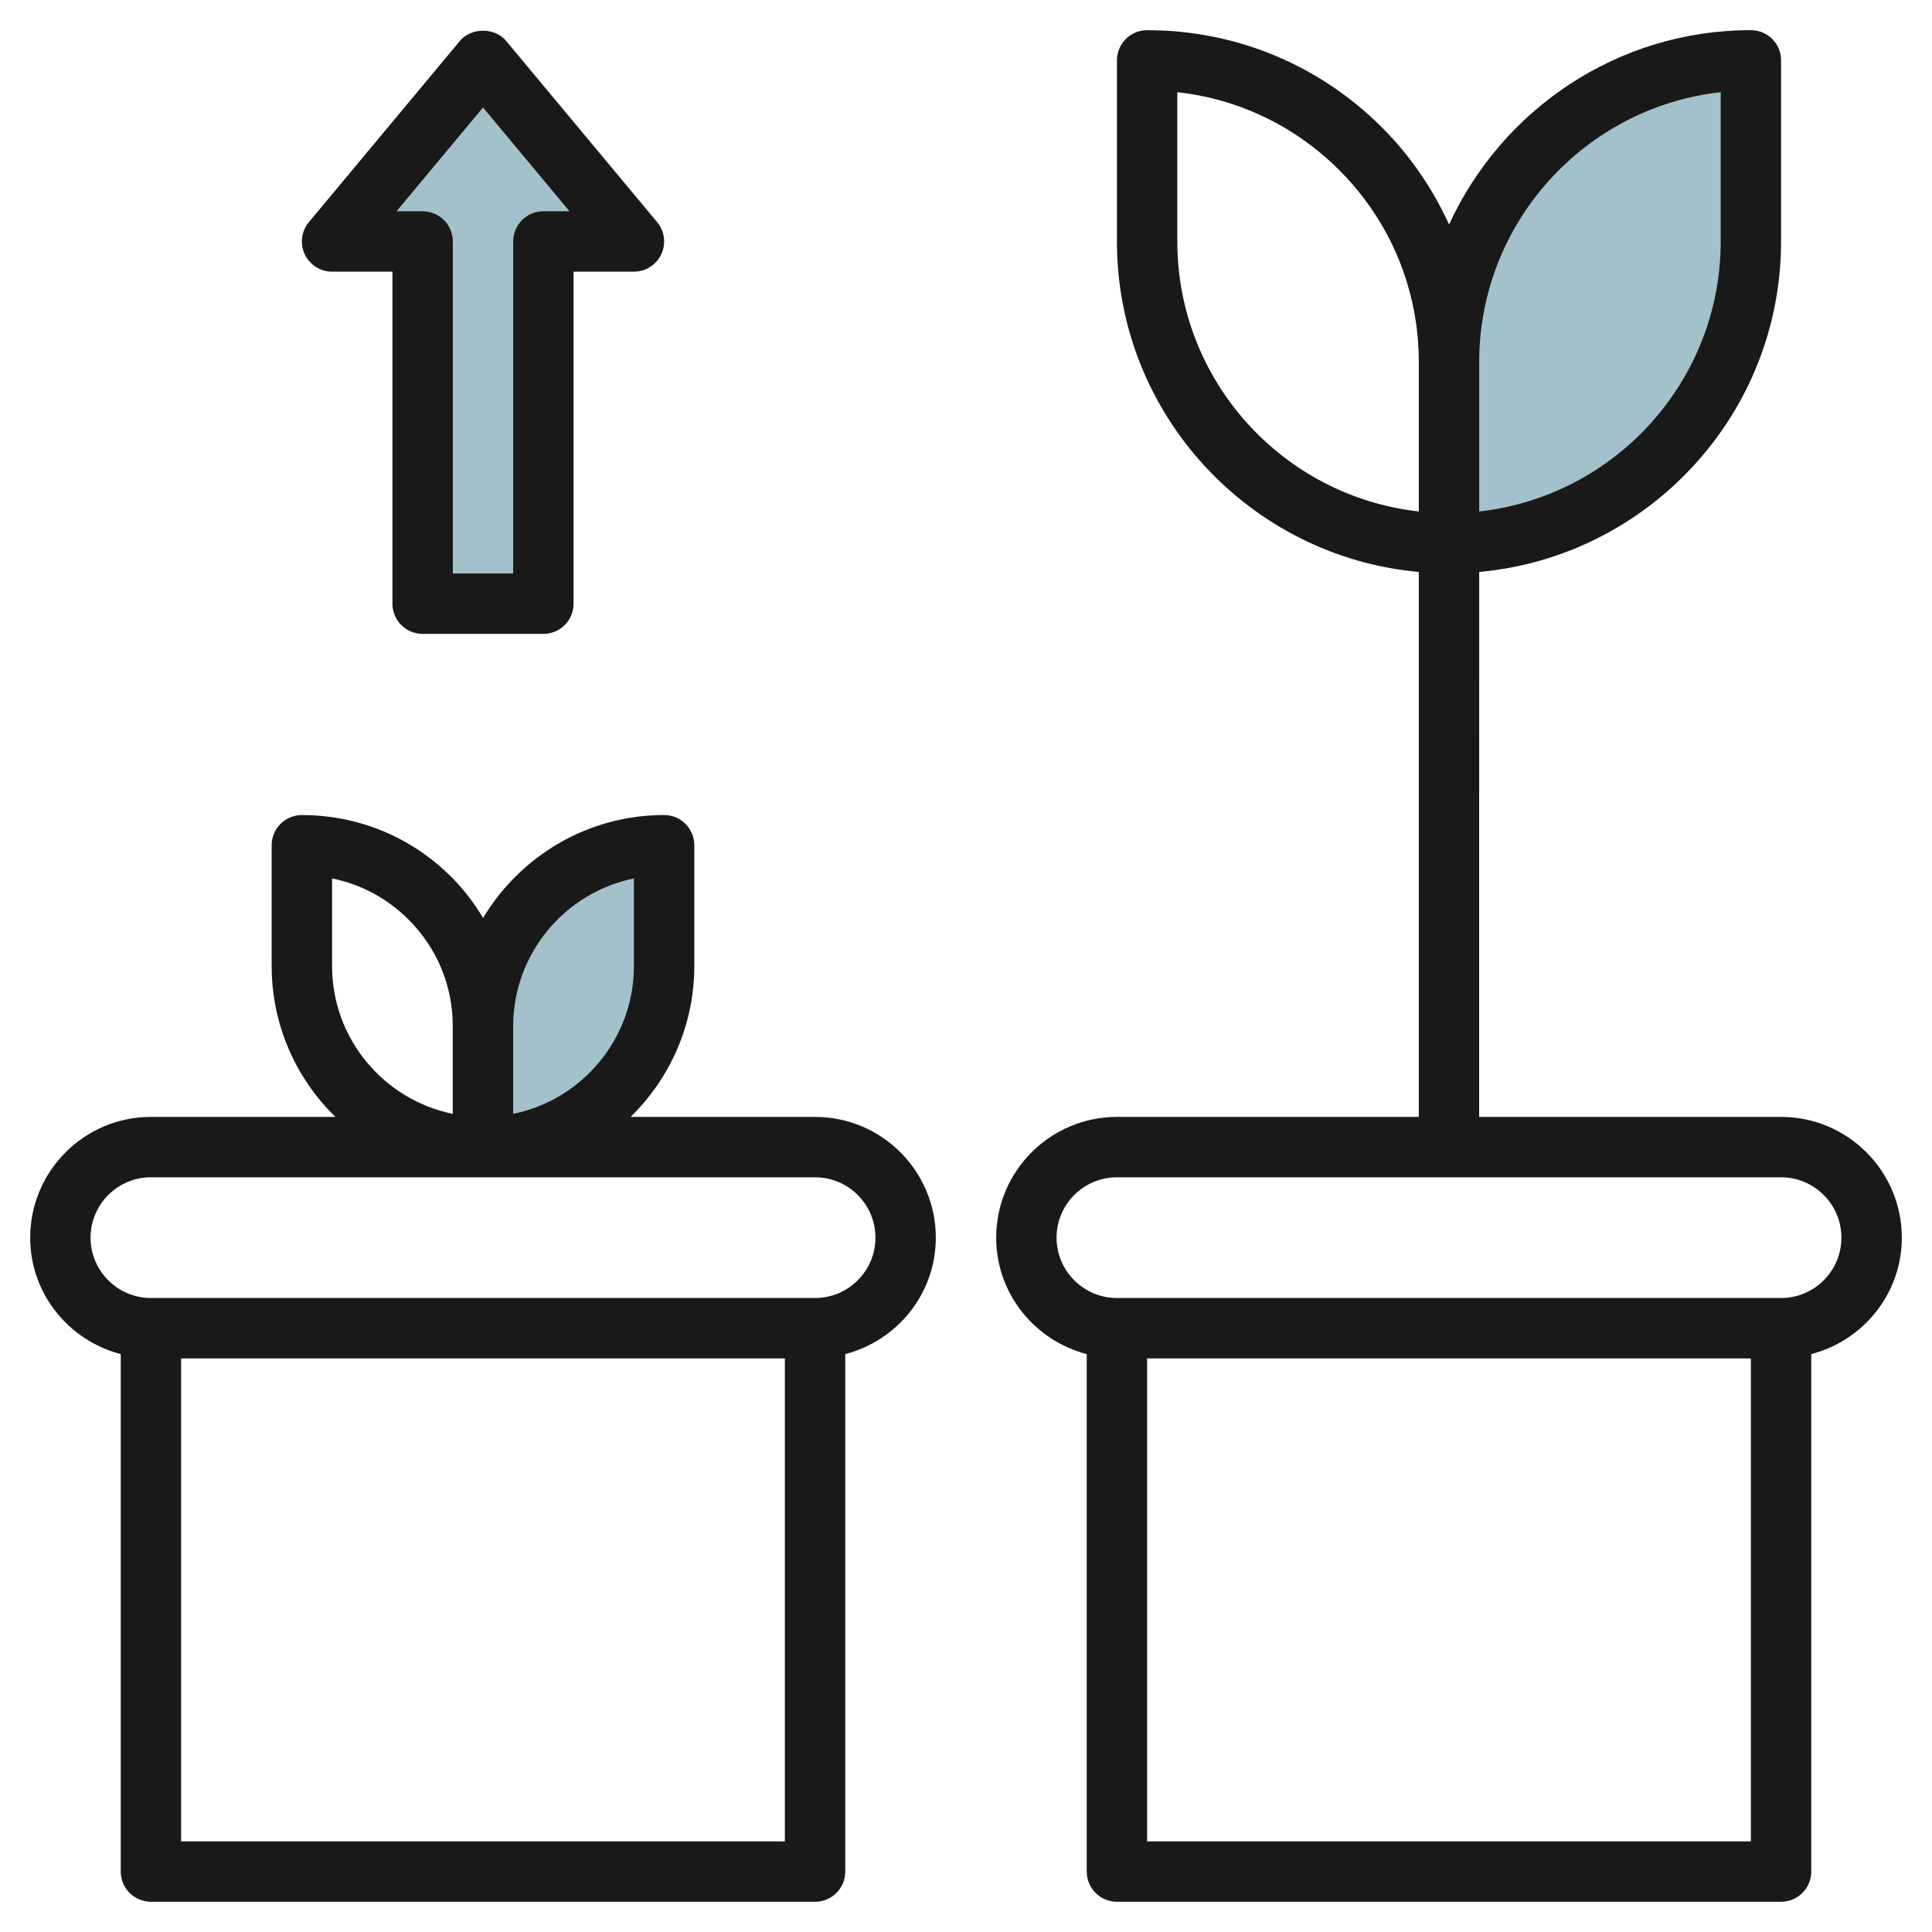
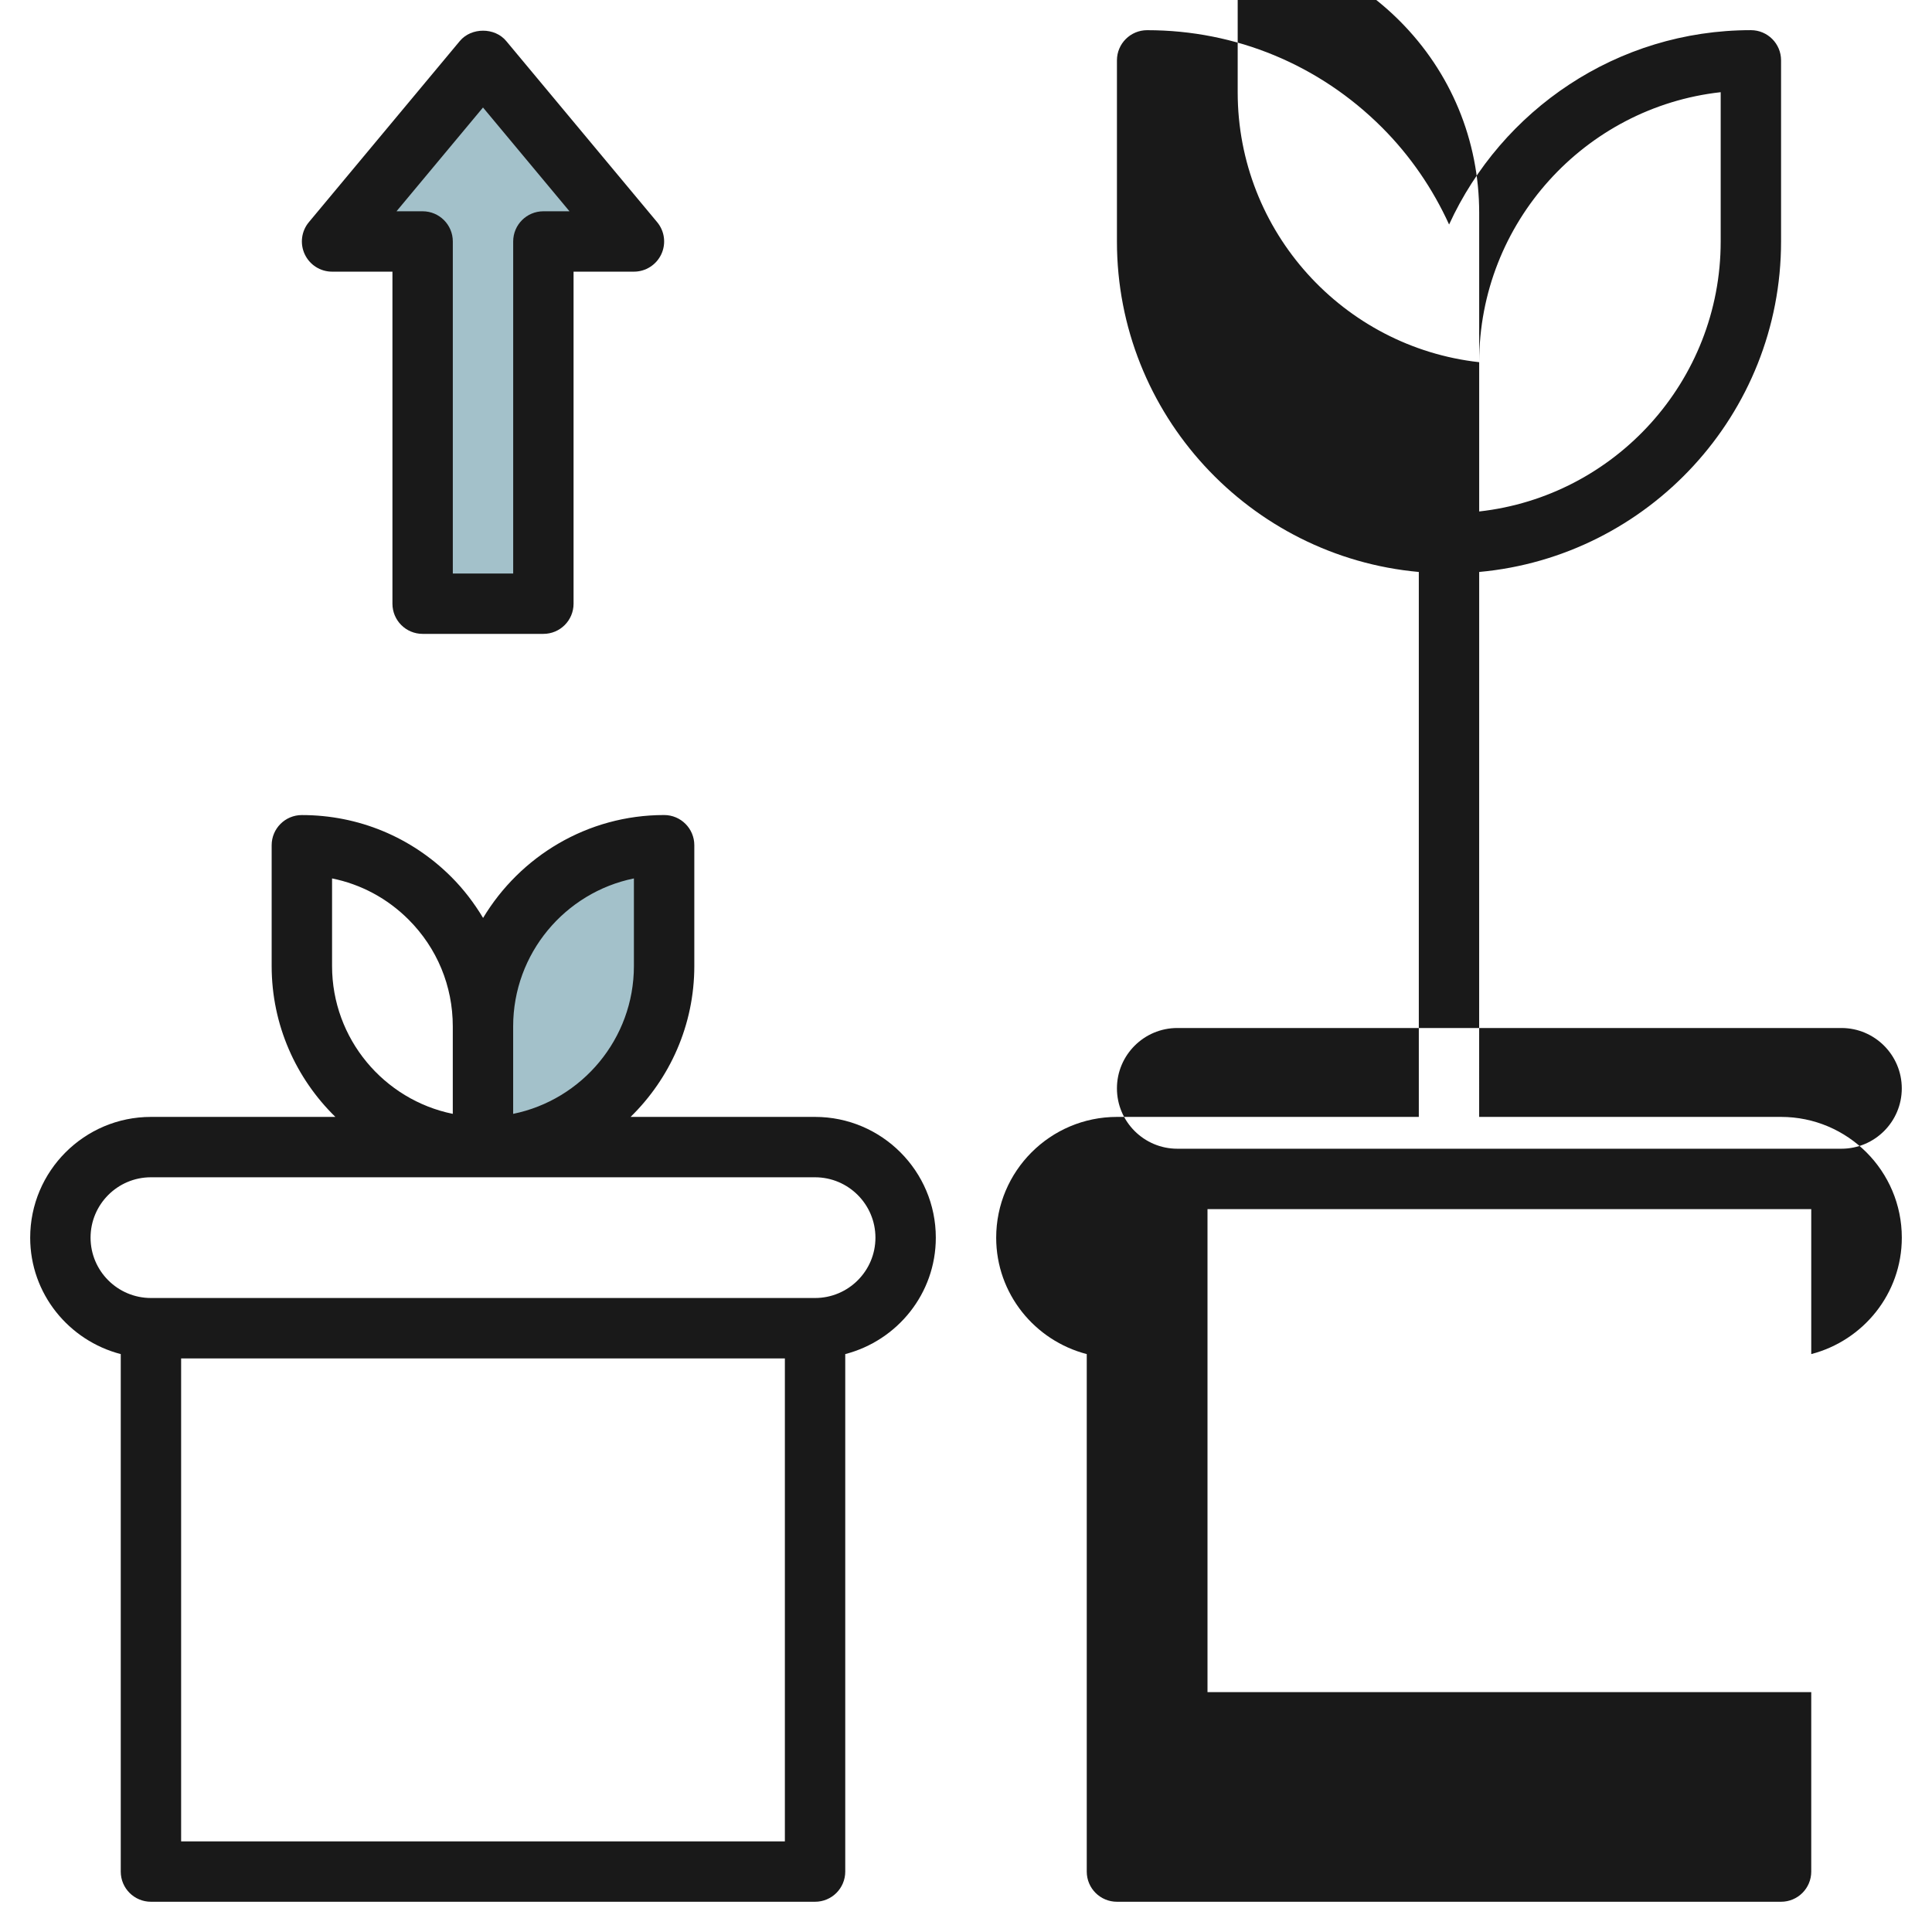
<svg xmlns="http://www.w3.org/2000/svg" id="Layer_3" enable-background="new 0 0 64 64" height="512" viewBox="0 0 64 64" width="512">
  <g>
    <g fill="#a3c1ca">
      <path d="m18 8v12h-4v-12h-3l5-6 5 6z" />
      <path d="m16 38v-4c0-3.314 2.686-6 6-6v4c0 3.314-2.686 6-6 6z" />
-       <path d="m48 18v-6c0-5.523 4.477-10 10-10v6c0 5.523-4.477 10-10 10z" />
    </g>
-     <path d="m37 36.999c-2.206 0-4 1.794-4 4.001 0 1.857 1.279 3.409 3 3.856v17.142c0 .553.447 1 1 1h22c.553 0 1-.447 1-1v-17.142c1.72-.447 3-1.999 3-3.857 0-2.206-1.794-4-3.999-4h-10.002l.001-18.052c5.597-.508 10-5.221 10-10.948v-6.001c0-.552-.447-.999-1-.999-4.437 0-8.259 2.646-9.997 6.438-.539-1.18-1.28-2.272-2.225-3.217-2.078-2.076-4.839-3.22-7.777-3.22h-.001c-.552 0-1 .447-1 1v6c0 5.727 4.402 10.44 10 10.947v18.052zm12-25.001c0-4.624 3.506-8.445 8-8.944v4.946c0 4.624-3.506 8.444-8 8.943zm-2 4.945c-4.494-.499-8-4.319-8-8.943v-4.946c2.025.223 3.902 1.119 5.364 2.581 1.7 1.7 2.636 3.96 2.636 6.363zm10.999 44.055h-19.999v-15.999h20v15.999zm3-19.998c0 1.102-.897 1.998-1.999 1.998h-22c-1.103 0-2-.896-2-1.999 0-1.104.897-2 2-2h22c1.102 0 1.999.897 1.999 2.001z" fill="#191919" />
+     <path d="m37 36.999c-2.206 0-4 1.794-4 4.001 0 1.857 1.279 3.409 3 3.856v17.142c0 .553.447 1 1 1h22c.553 0 1-.447 1-1v-17.142c1.72-.447 3-1.999 3-3.857 0-2.206-1.794-4-3.999-4h-10.002l.001-18.052c5.597-.508 10-5.221 10-10.948v-6.001c0-.552-.447-.999-1-.999-4.437 0-8.259 2.646-9.997 6.438-.539-1.18-1.28-2.272-2.225-3.217-2.078-2.076-4.839-3.22-7.777-3.22h-.001c-.552 0-1 .447-1 1v6c0 5.727 4.402 10.44 10 10.947v18.052zm12-25.001c0-4.624 3.506-8.445 8-8.944v4.946c0 4.624-3.506 8.444-8 8.943zc-4.494-.499-8-4.319-8-8.943v-4.946c2.025.223 3.902 1.119 5.364 2.581 1.7 1.7 2.636 3.96 2.636 6.363zm10.999 44.055h-19.999v-15.999h20v15.999zm3-19.998c0 1.102-.897 1.998-1.999 1.998h-22c-1.103 0-2-.896-2-1.999 0-1.104.897-2 2-2h22c1.102 0 1.999.897 1.999 2.001z" fill="#191919" />
    <path d="m1 41c0 1.857 1.28 3.409 3 3.856v17.142c0 .553.447 1 1 1h22c.553 0 1-.447 1-1v-17.142c1.721-.447 3-1.999 3-3.857 0-2.206-1.794-4-4-4h-6.111c1.3-1.271 2.111-3.042 2.111-4.999v-4.001c0-.553-.447-1-1-1-2.546 0-4.772 1.371-5.997 3.409-.293-.488-.64-.946-1.053-1.359-1.323-1.321-3.079-2.049-4.949-2.049 0 0-.001 0-.002 0-.552 0-1 .447-1 1v4c0 1.958.81 3.728 2.111 4.999h-6.111c-2.205 0-3.999 1.794-3.999 4.001zm25 19.998h-20v-15.999h20zm3-19.998c0 1.102-.897 1.998-2 1.998h-22c-1.103 0-2-.896-2-1.999 0-1.104.897-2 1.999-2h22c1.104 0 2.001.897 2.001 2.001zm-8.001-11.901v2.901c0 2.414-1.72 4.434-4 4.898v-2.9c.001-2.414 1.721-4.435 4-4.899zm-9.999 2.901v-2.901c.954.192 1.831.66 2.535 1.364.944.944 1.464 2.2 1.464 3.535v2.9c-2.279-.464-3.999-2.484-3.999-4.898z" fill="#191919" />
    <path d="m14 20.998h4c.553 0 1-.447 1-1v-10.999h2c.388 0 .741-.225.906-.576s.111-.767-.137-1.064l-5-6c-.379-.457-1.156-.456-1.537 0l-5 6c-.249.298-.302.713-.137 1.064s.516.576.905.576h2v10.999c0 .553.447 1 1 1zm2-17.437 2.865 3.438h-.865c-.552 0-1 .447-1 1v10.999h-2v-10.999c0-.553-.448-1-1-1h-.865z" fill="#191919" />
  </g>
</svg>